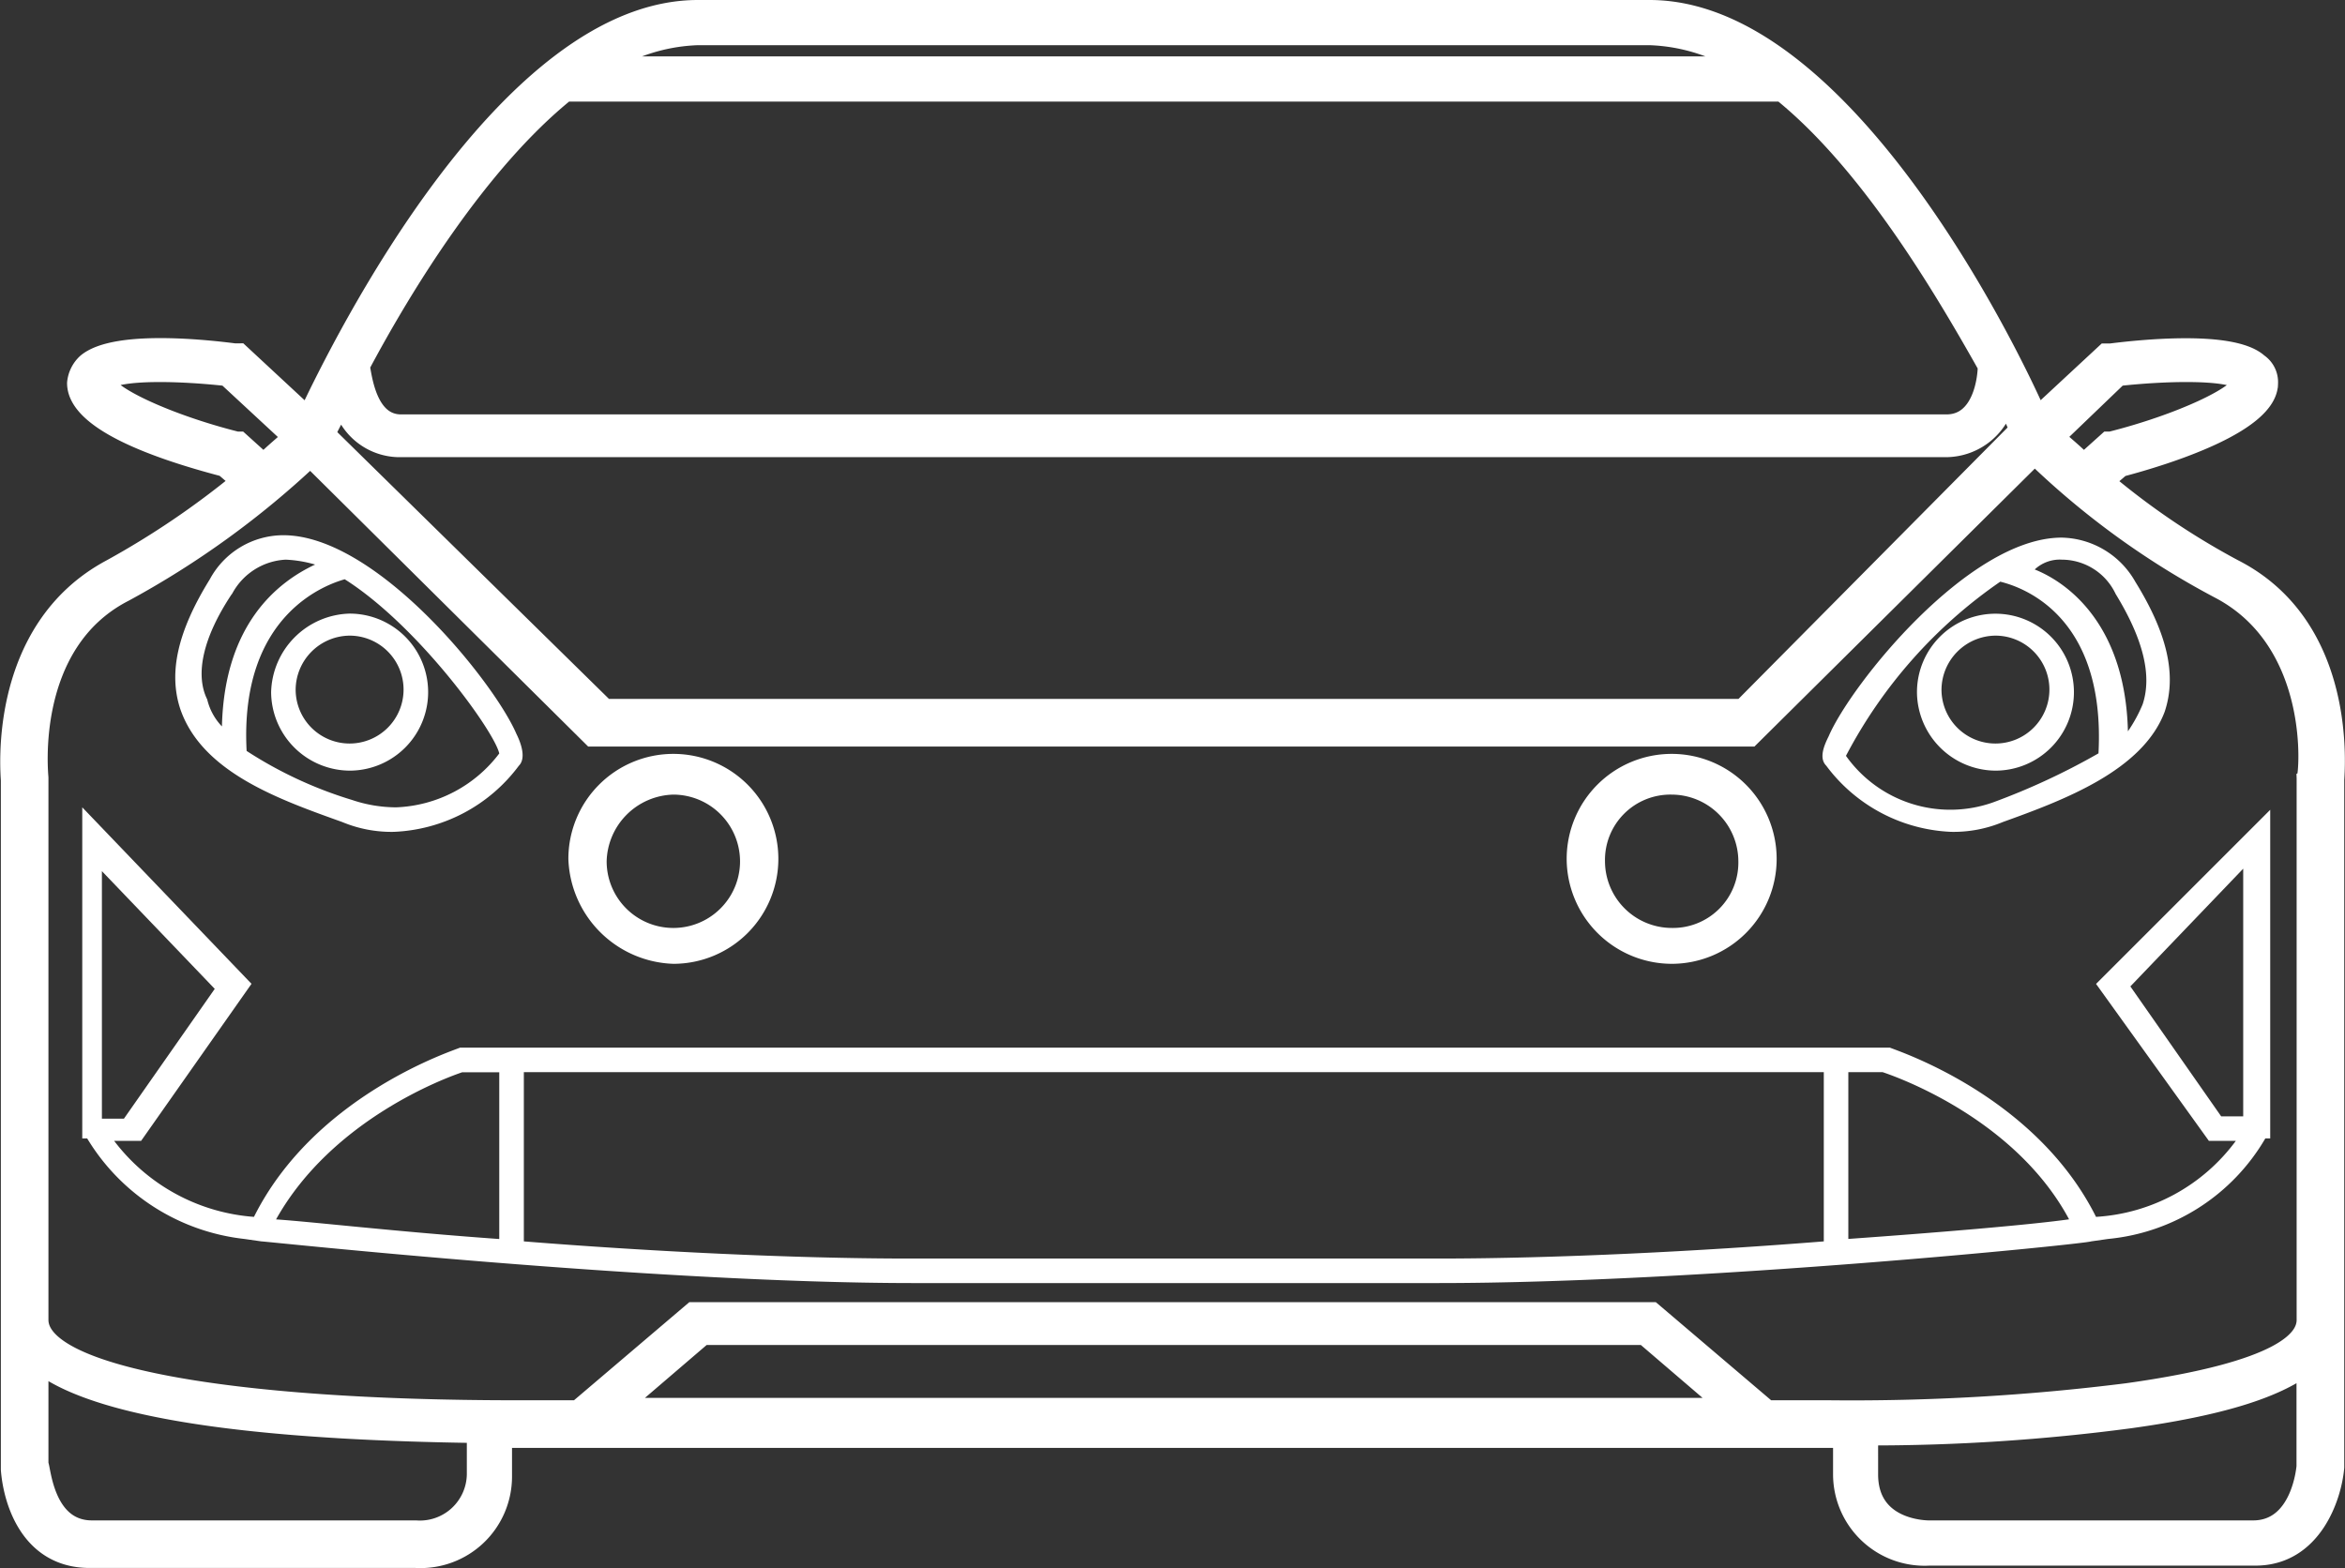
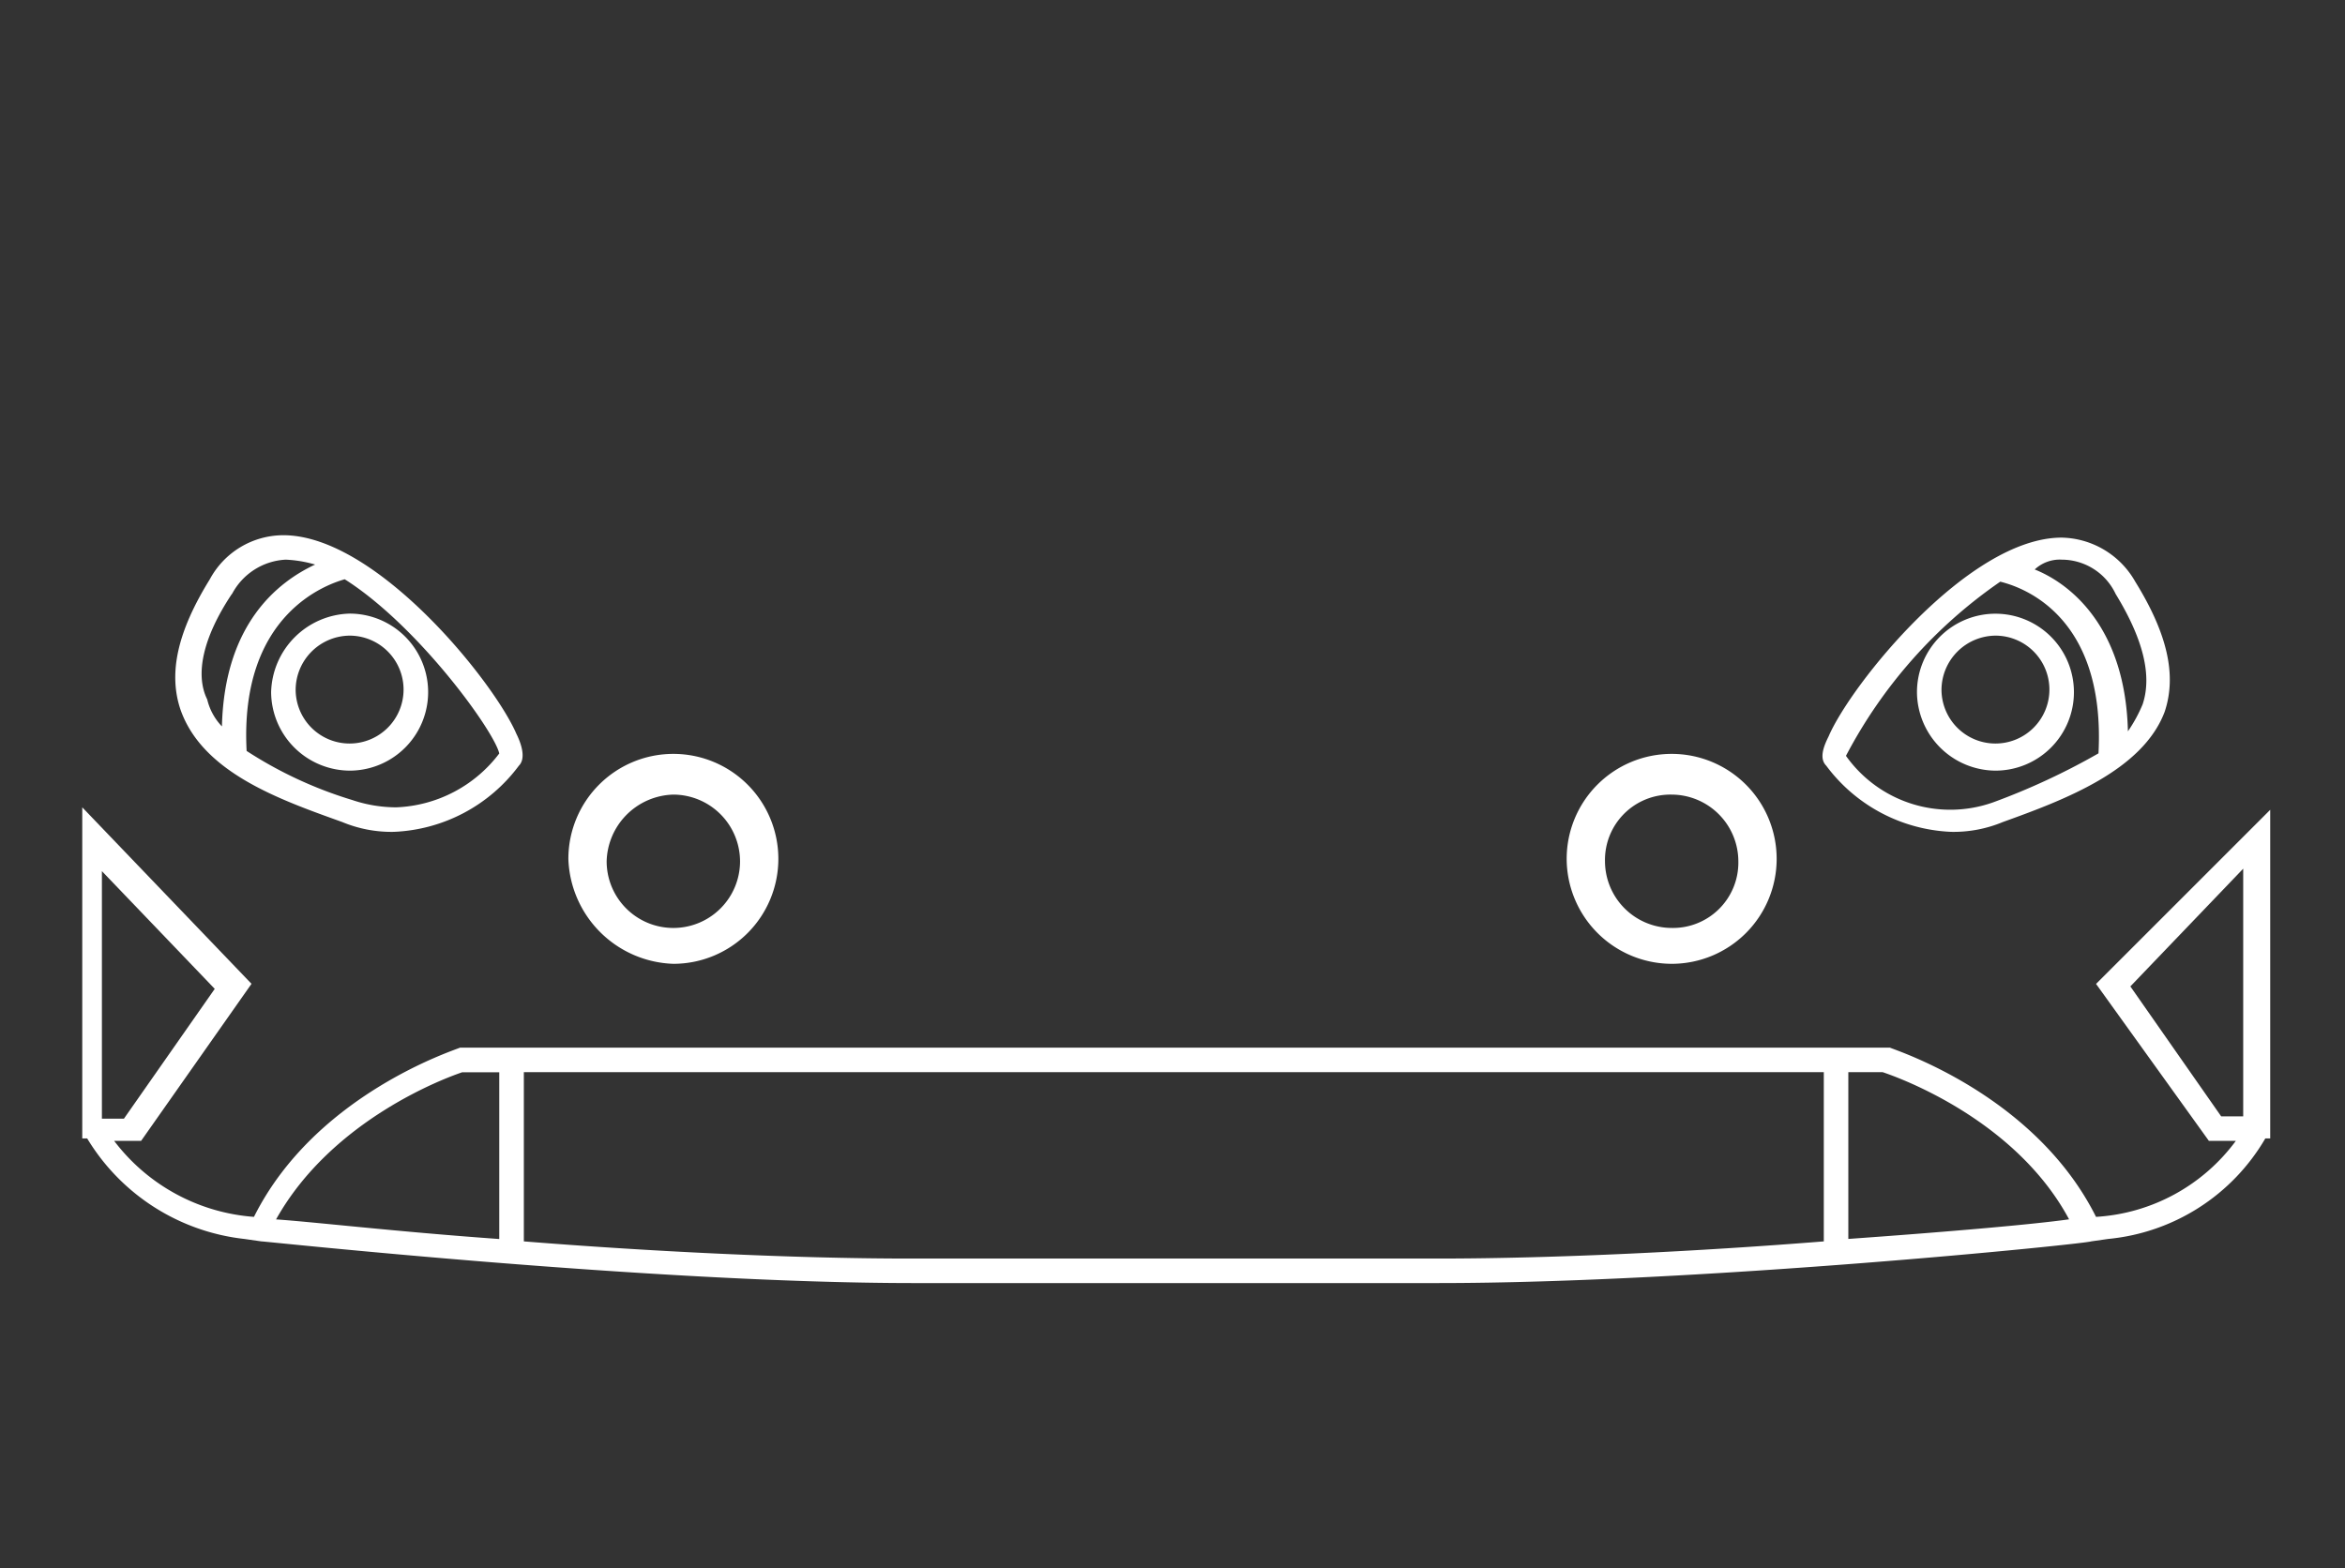
<svg xmlns="http://www.w3.org/2000/svg" width="85.099" height="56.917" viewBox="0 0 85.099 56.917">
  <rect x="0" y="0" width="85.099" height="56.917" fill="#333333" stroke="none" />
  <defs>
    <style>.a,.b,.c{fill:#fff;}.a,.c{stroke:#fff;stroke-miterlimit:10;}.a{stroke-width:0.5px;}.c{stroke-width:0.75px;}</style>
  </defs>
  <g transform="translate(-2.094 -0.925)">
    <path class="a" d="M69.76,39.021a3.56,3.56,0,1,0-3.56-3.56A3.571,3.571,0,0,0,69.76,39.021Zm0-6.142a2.678,2.678,0,0,1,2.67,2.67,2.623,2.623,0,0,1-2.67,2.67,2.678,2.678,0,0,1-2.67-2.67A2.623,2.623,0,0,1,69.76,32.879Z" transform="translate(-7.002 -3.362)" />
    <path class="b" d="M81.023,33.481a4.648,4.648,0,0,0,1.869-.356c2.225-.8,5.074-1.869,5.875-4.006.445-1.335.089-2.848-1.068-4.718a3.138,3.138,0,0,0-2.67-1.6c-3.382,0-7.655,5.341-8.456,7.21-.178.356-.356.8-.089,1.068A5.959,5.959,0,0,0,81.023,33.481Zm4.006-9.88a2.164,2.164,0,0,1,1.958,1.246c.979,1.6,1.335,2.937.979,4.006a5.316,5.316,0,0,1-.534.979c-.089-3.739-2.047-5.341-3.382-5.875A1.339,1.339,0,0,1,85.028,23.6Zm-2.225.8c.712.178,3.828,1.157,3.56,6.231a25.154,25.154,0,0,1-3.828,1.78A4.643,4.643,0,0,1,77.2,30.722,17.585,17.585,0,0,1,82.8,24.4Z" transform="translate(-8.117 -2.362)" />
    <path class="b" d="M83.048,31.6A2.848,2.848,0,1,0,80.2,28.748,2.868,2.868,0,0,0,83.048,31.6Zm0-4.9a1.958,1.958,0,1,1-1.958,1.958A1.976,1.976,0,0,1,83.048,26.7Z" transform="translate(-8.54 -2.703)" />
    <path class="b" d="M82.574,45.906h.979a6.814,6.814,0,0,1-5.074,2.759c-2.225-4.451-7.3-6.053-7.477-6.142H19.108c-.178.089-5.252,1.691-7.477,6.142a7.011,7.011,0,0,1-5.074-2.759h.979l4.006-5.7L5.4,33.8V45.817h.178a7.65,7.65,0,0,0,5.7,3.649h0l.623.089c.178,0,14.153,1.513,23.677,1.513h9.613v-.89H35.4c-4.273,0-9.524-.267-13.975-.623V43.413H68.6v6.142c-4.451.356-9.7.623-13.975.623H45.01v.89h9.613c9.524,0,23.5-1.424,23.677-1.513l.623-.089h0a7.417,7.417,0,0,0,5.7-3.649H84.8V33.889l-6.32,6.32Zm-76.461-.89v-8.9l4.095,4.273L6.913,45.1h-.8Zm13.085-1.6h1.335v6.053c-3.739-.267-6.765-.623-8.1-.712C14.479,45.1,18.663,43.591,19.2,43.413Zm50.292,6.053V43.413h1.246c.534.178,4.807,1.691,6.765,5.341C76.254,48.932,73.227,49.2,69.489,49.466ZM83.82,45.016h-.8L79.725,40.3l4.095-4.273v8.99Z" transform="translate(-0.321 -3.571)" />
-     <path class="c" d="M83.142,21.595a27.01,27.01,0,0,1-4.718-3.2l.623-.534c1.691-.445,5.341-1.6,5.341-3.026a.81.81,0,0,0-.356-.712c-.979-.89-4.629-.445-5.341-.356h-.178l-2.492,2.314C74.775,13.228,68.811,1.3,61.957,1.3H27.421C20.567,1.3,14.6,13.228,13.268,16.076l-2.492-2.314H10.6c-.712-.089-4.273-.534-5.341.356a1.1,1.1,0,0,0-.356.712c0,1.513,3.649,2.581,5.341,3.026l.623.534a30.891,30.891,0,0,1-4.718,3.2C1.963,23.82,2.5,29.072,2.5,29.25V48.922h0v5.341c.089,1.157.712,3.2,2.848,3.2H17.184A2.947,2.947,0,0,0,20.3,54.529V53.105h48.69V54.44A2.947,2.947,0,0,0,72.1,57.378H83.943c2.047,0,2.759-2.136,2.848-3.2V29.25C86.792,28.983,87.326,23.731,83.142,21.595Zm-4.184-7.032c1.6-.178,4.006-.267,4.54.178,0,.534-2.314,1.6-4.807,2.225H78.6l-.89.8c-.445-.445-.8-.712-1.068-.979ZM27.421,2.19H61.957a6.757,6.757,0,0,1,3.56,1.157H23.86A6.757,6.757,0,0,1,27.421,2.19ZM22.614,4.237h44.15c3.2,2.581,5.875,7.121,7.477,9.969,0,.445-.178,2.136-1.513,2.136H16.65c-1.246,0-1.424-1.691-1.513-2.136C16.65,11.358,19.41,6.819,22.614,4.237Zm-8.1,11.216a2.135,2.135,0,0,0,2.136,1.691H72.728a2.209,2.209,0,0,0,2.136-1.78c.267.534.445.979.534,1.157L65.34,26.668h-41.3L13.891,16.7C13.98,16.432,14.247,15.987,14.514,15.453Zm-3.739,1.513h-.089c-2.492-.623-4.807-1.691-4.807-2.225.534-.445,2.848-.356,4.451-.178l2.4,2.225c-.267.267-.623.534-1.068.979ZM19.41,54.44a2.079,2.079,0,0,1-2.225,2.047H5.435c-1.78,0-1.869-2.314-1.958-2.4V50.346c2.4,1.958,9.435,2.492,15.933,2.581Zm5.074-2.4,3.115-2.67H61.779l3.115,2.67Zm61.329,2.047c0,.089-.178,2.4-1.958,2.4H72.1c-.089,0-2.225,0-2.225-2.047V53.016a71.212,71.212,0,0,0,9.524-.623c3.2-.445,5.252-1.068,6.409-1.958v3.65Zm0-24.923V48.833c0,.712-.8,1.869-6.5,2.67a79.977,79.977,0,0,1-10.859.623H66.23l-4.184-3.56h-34.8l-4.184,3.56H20.834c-10.5,0-17.357-1.246-17.357-3.293V29.161c0-.089-.534-4.9,3.115-6.765a32.271,32.271,0,0,0,6.765-4.9L23.593,27.648H65.607L75.932,17.411a29.3,29.3,0,0,0,6.765,4.9C86.347,24.265,85.9,29.072,85.813,29.161Z" transform="translate(0 0)" />
    <path class="a" d="M29.06,39.021a3.56,3.56,0,1,0-3.56-3.56A3.692,3.692,0,0,0,29.06,39.021Zm0-6.142a2.678,2.678,0,0,1,2.67,2.67,2.67,2.67,0,0,1-5.341,0A2.737,2.737,0,0,1,29.06,32.879Z" transform="translate(-2.53 -3.362)" />
    <path class="b" d="M15.252,33.114a4.649,4.649,0,0,0,1.869.356,5.959,5.959,0,0,0,4.54-2.4c.267-.267.089-.8-.089-1.157-.8-1.869-5.074-7.21-8.456-7.21a3.034,3.034,0,0,0-2.67,1.6c-1.157,1.869-1.513,3.382-1.068,4.718C10.178,31.334,13.027,32.313,15.252,33.114Zm5.7-2.492A4.921,4.921,0,0,1,17.21,32.58a5.04,5.04,0,0,1-1.6-.267,15,15,0,0,1-3.828-1.78c-.267-4.985,2.937-6.053,3.56-6.231C18.011,25.993,20.771,29.821,20.949,30.622Zm-9.7-5.786A2.337,2.337,0,0,1,13.2,23.59a4.468,4.468,0,0,1,1.068.178c-1.335.623-3.293,2.136-3.382,5.875a2.122,2.122,0,0,1-.534-.979C9.911,27.774,10.178,26.439,11.246,24.836Z" transform="translate(-0.738 -2.351)" />
    <path class="b" d="M15.948,31.6a2.848,2.848,0,0,0,0-5.7A2.929,2.929,0,0,0,13.1,28.748,2.868,2.868,0,0,0,15.948,31.6Zm0-4.9a1.958,1.958,0,1,1-1.958,1.958A1.976,1.976,0,0,1,15.948,26.7Z" transform="translate(-1.167 -2.703)" />
  </g>
</svg>